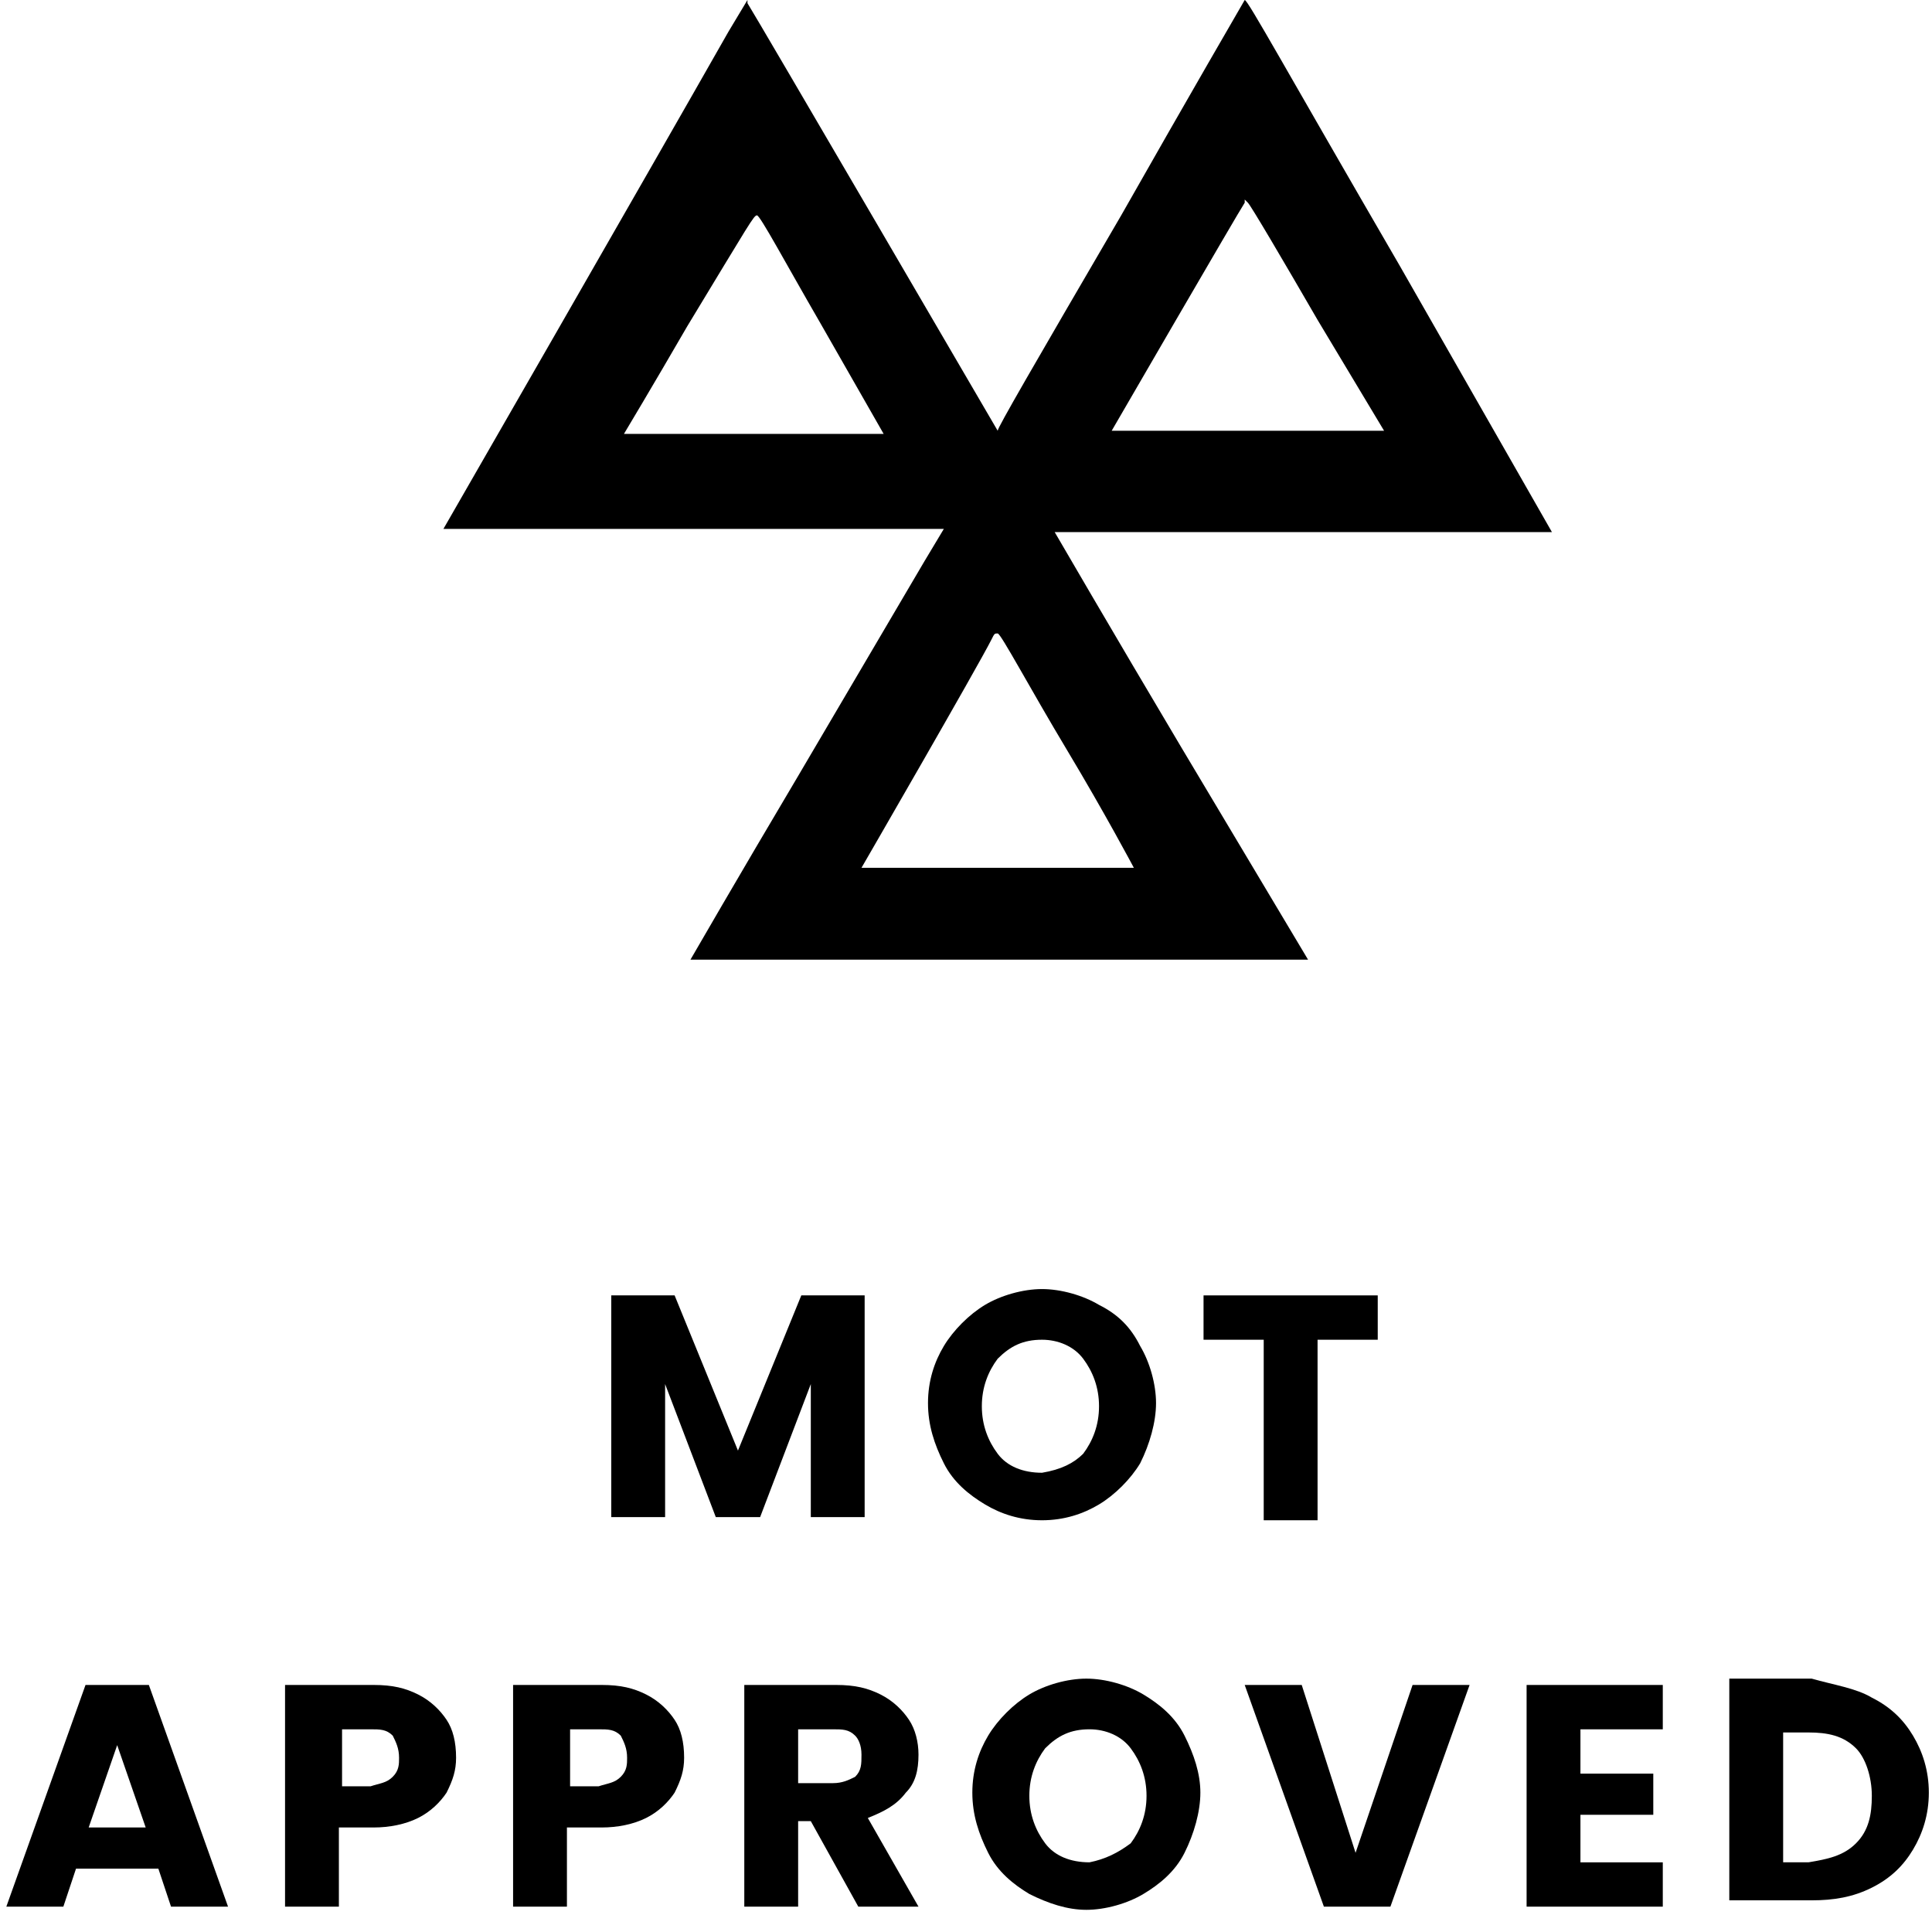
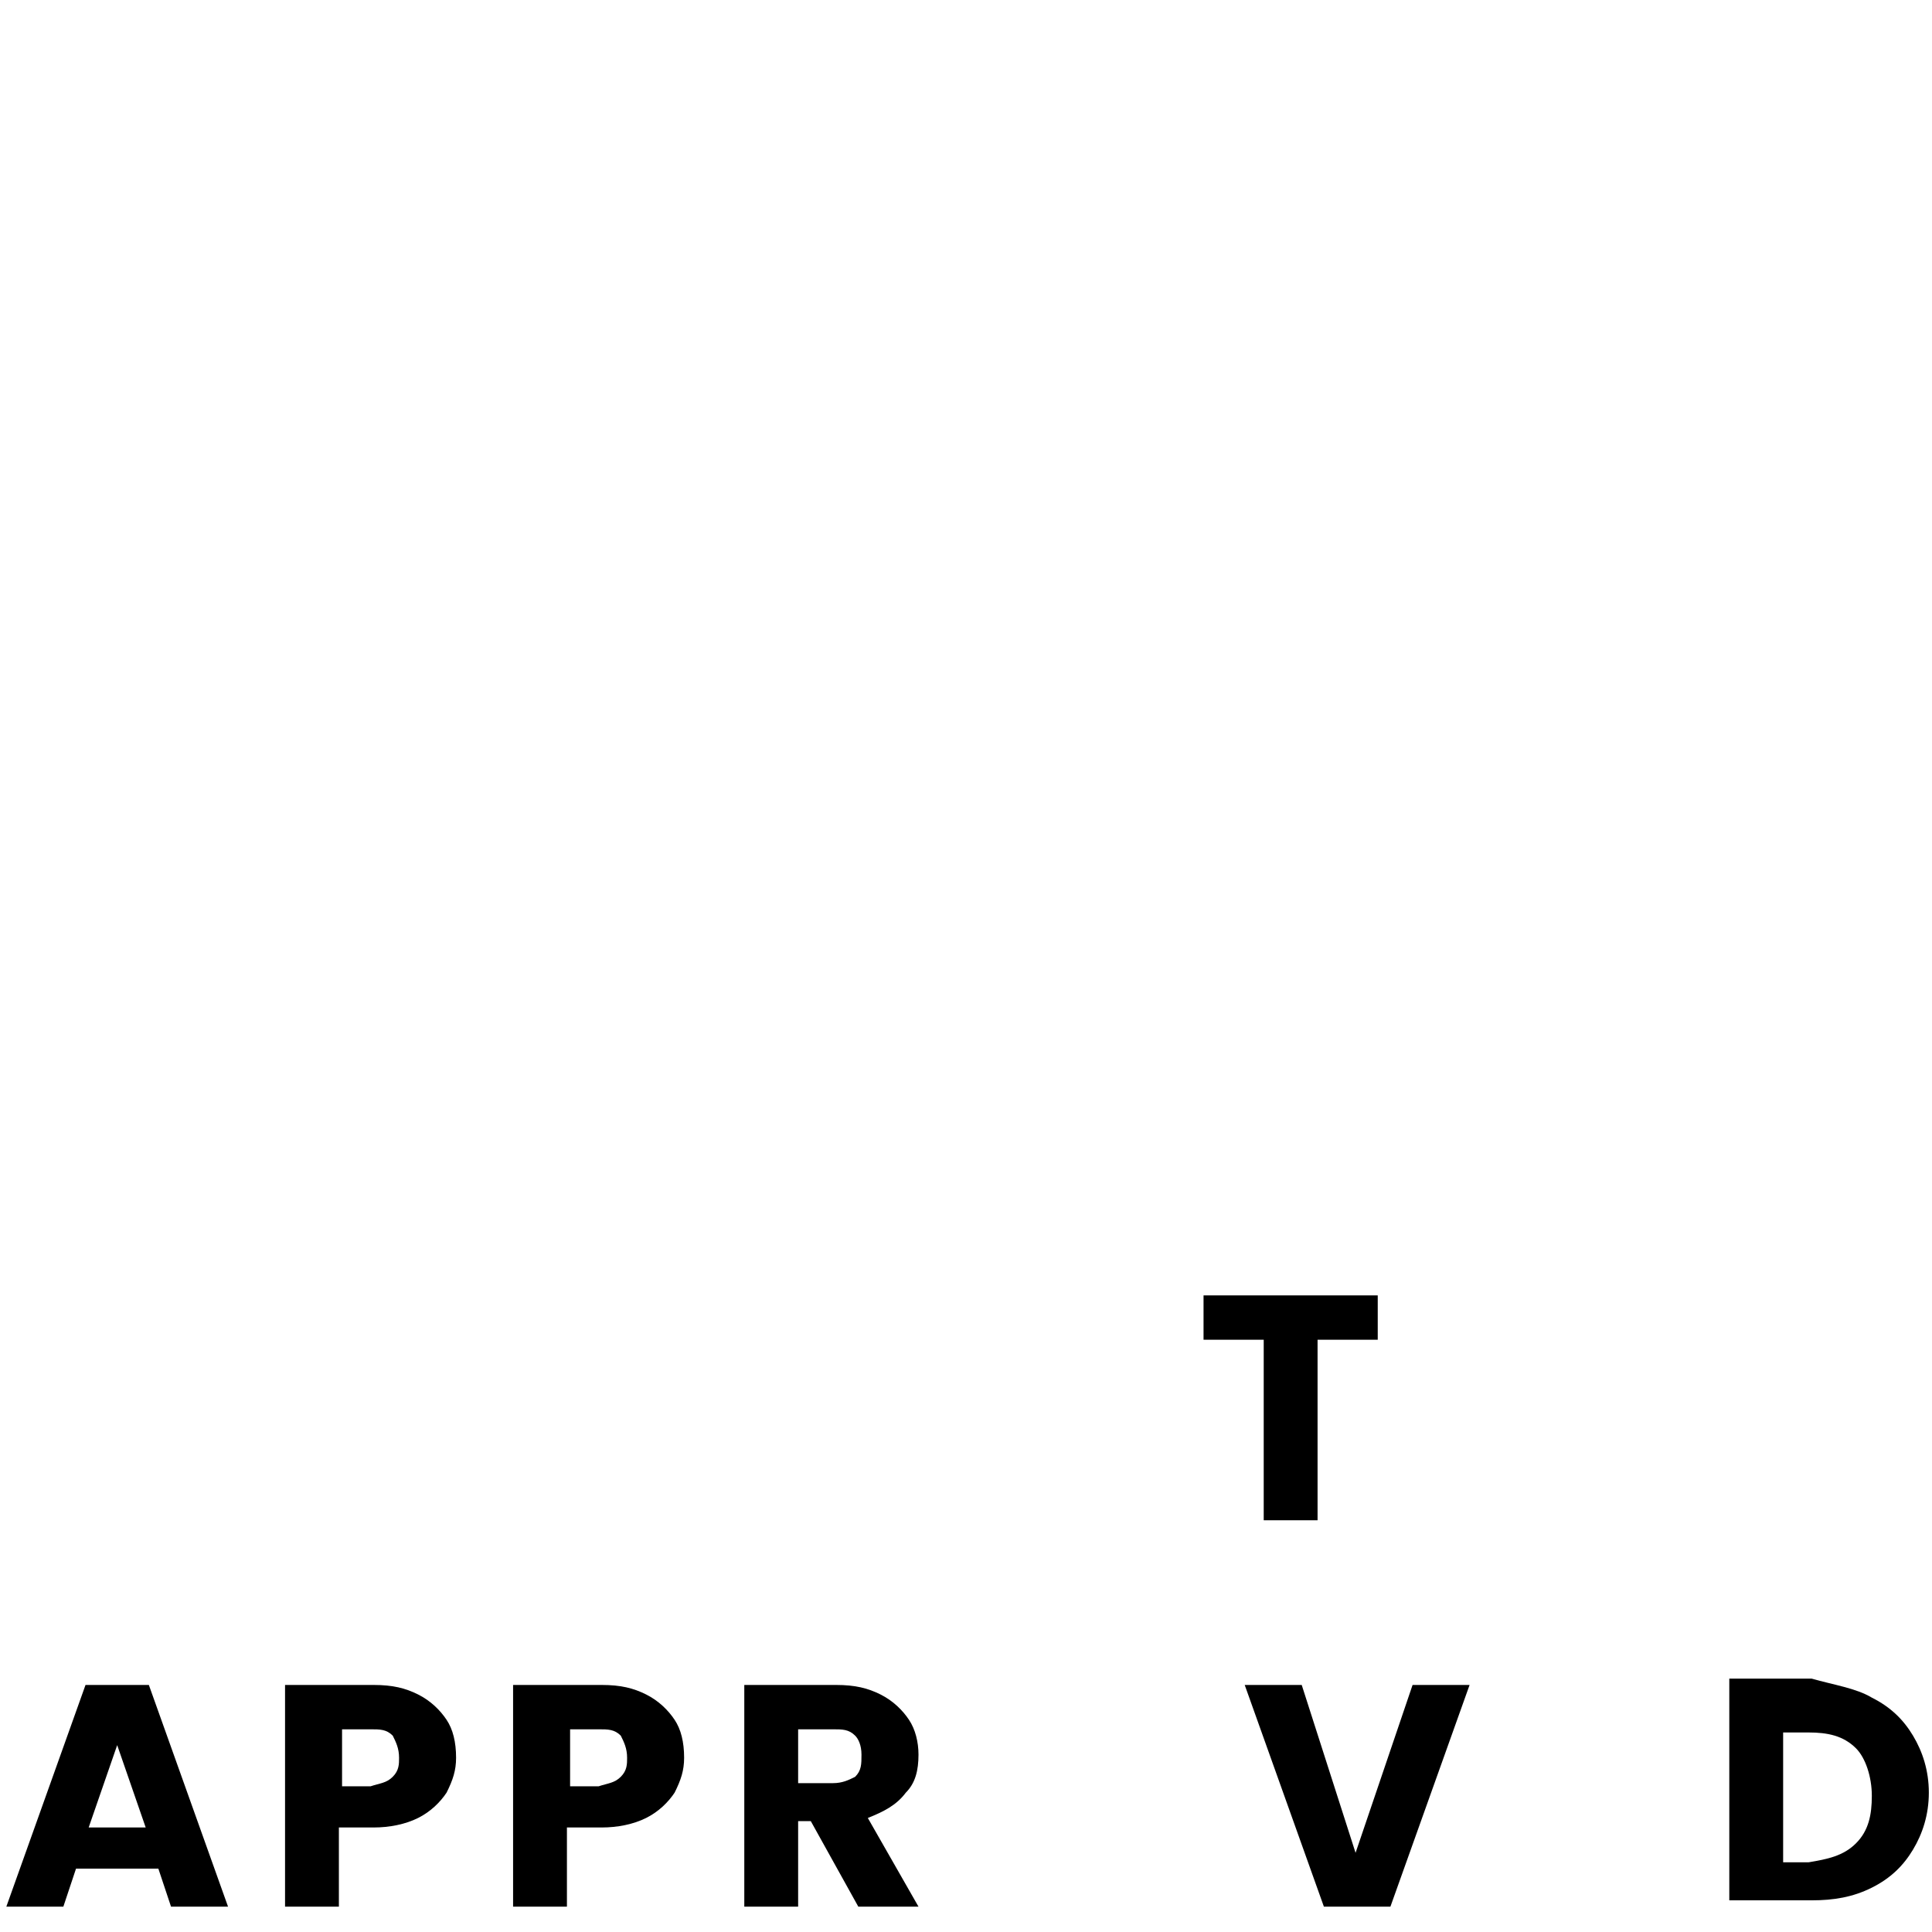
<svg xmlns="http://www.w3.org/2000/svg" id="Layer_1" x="0px" y="0px" viewBox="0 0 61 61" style="enable-background:new 0 0 61 61;" xml:space="preserve">
  <style type="text/css">	.st0{enable-background:new    ;}</style>
  <g id="Layer_2_1_">
    <g id="Layer_1-2">
-       <path d="M23,1C20.5,5.4,14,16.7,14,16.7h7.9h7.9l-0.6,1l-4,6.8c-1.9,3.2-3.4,5.8-3.4,5.8h19.5l-4-6.7c-2.2-3.7-4-6.8-4-6.8   s3.5,0,7.9,0H49l-4.8-8.4C40.6,2.2,39.4,0,39.3,0c0,0-1.8,3.1-3.9,6.8c-2.8,4.8-3.9,6.7-3.9,6.8s0,0.1,0,0.1c0,0,0,0,0-0.1   c0,0-7.7-13.2-7.9-13.5V0L23,1z M41.6,10.1l2.1,3.5h-8.6c0,0,4-6.9,4.2-7.2V6.3l0.1,0.1C39.5,6.5,40.5,8.2,41.6,10.1L41.6,10.1z    M25.9,10.2l2,3.5h-8.2c0,0,0.9-1.5,2-3.4c2-3.3,2.1-3.5,2.2-3.5S24.8,8.3,25.9,10.2L25.9,10.2z M33.7,23.7c1.2,2,2.1,3.7,2.1,3.7   c0,0-0.2,0-4.3,0c-3.6,0-4.3,0-4.3,0s3.7-6.4,4.1-7.2c0.1-0.2,0.1-0.2,0.2-0.2S32.5,21.7,33.7,23.7L33.7,23.7z" />
-     </g>
+       </g>
  </g>
  <g class="st0">
-     <path d="M27.3,40.9v7h-1.7v-4.2l-1.6,4.2h-1.4l-1.6-4.2v4.2h-1.7v-7h2l2,4.9l2-4.9H27.3z" />
-     <path d="M31.1,47.5c-0.5-0.3-1-0.7-1.3-1.3s-0.5-1.2-0.5-1.9s0.2-1.3,0.5-1.8s0.8-1,1.3-1.3s1.2-0.5,1.8-0.5s1.3,0.2,1.8,0.5  c0.6,0.3,1,0.7,1.3,1.3c0.3,0.5,0.5,1.2,0.5,1.8s-0.2,1.3-0.5,1.9c-0.3,0.5-0.8,1-1.3,1.3S33.6,48,32.9,48S31.6,47.8,31.1,47.5z   M34.2,45.9c0.3-0.4,0.5-0.9,0.5-1.5c0-0.6-0.2-1.1-0.5-1.5s-0.8-0.6-1.3-0.6c-0.6,0-1,0.2-1.4,0.6c-0.3,0.4-0.5,0.9-0.5,1.5  c0,0.6,0.2,1.1,0.5,1.5s0.8,0.6,1.4,0.6C33.5,46.4,33.9,46.2,34.2,45.9z" />
    <path d="M43.5,40.9v1.4h-1.9v5.7h-1.7v-5.7h-1.9v-1.4H43.5z" />
  </g>
  <g class="st0">
    <path d="M5,59H2.4L2,60.2H0.2l2.5-7h2l2.5,7H5.4L5,59z M4.6,57.7l-0.9-2.6l-0.9,2.6H4.6z" />
    <path d="M14.1,56.6c-0.2,0.3-0.5,0.6-0.9,0.8c-0.4,0.2-0.9,0.3-1.4,0.3h-1.1v2.5H9v-7h2.8c0.6,0,1,0.1,1.4,0.3  c0.4,0.2,0.7,0.5,0.9,0.8c0.2,0.3,0.3,0.7,0.3,1.2C14.4,55.9,14.3,56.2,14.1,56.6z M12.4,56.1c0.2-0.2,0.2-0.4,0.2-0.6  c0-0.3-0.1-0.5-0.2-0.7c-0.2-0.2-0.4-0.2-0.7-0.2h-0.9v1.8h0.9C12,56.3,12.2,56.3,12.4,56.1z" />
    <path d="M21.3,56.6c-0.2,0.3-0.5,0.6-0.9,0.8c-0.4,0.2-0.9,0.3-1.4,0.3h-1.1v2.5h-1.7v-7H19c0.6,0,1,0.1,1.4,0.3  c0.4,0.2,0.7,0.5,0.9,0.8c0.2,0.3,0.3,0.7,0.3,1.2C21.6,55.9,21.5,56.2,21.3,56.6z M19.6,56.1c0.2-0.2,0.2-0.4,0.2-0.6  c0-0.3-0.1-0.5-0.2-0.7c-0.2-0.2-0.4-0.2-0.7-0.2h-0.9v1.8h0.9C19.2,56.3,19.4,56.3,19.6,56.1z" />
    <path d="M27.1,60.2l-1.5-2.7h-0.4v2.7h-1.7v-7h2.9c0.6,0,1,0.1,1.4,0.3c0.4,0.2,0.7,0.5,0.9,0.8c0.2,0.3,0.3,0.7,0.3,1.1  c0,0.5-0.1,0.9-0.4,1.2c-0.3,0.4-0.7,0.6-1.2,0.8l1.6,2.8H27.1z M25.2,56.3h1.1c0.3,0,0.5-0.1,0.7-0.2c0.2-0.2,0.2-0.4,0.2-0.7  c0-0.3-0.1-0.5-0.2-0.6c-0.2-0.2-0.4-0.2-0.7-0.2h-1.1V56.3z" />
-     <path d="M32.5,59.8c-0.5-0.3-1-0.7-1.3-1.3s-0.5-1.2-0.5-1.9s0.2-1.3,0.5-1.8s0.8-1,1.3-1.3c0.5-0.3,1.2-0.5,1.8-0.5  s1.3,0.2,1.8,0.5s1,0.7,1.3,1.3s0.5,1.2,0.5,1.8s-0.2,1.3-0.5,1.9s-0.8,1-1.3,1.3c-0.5,0.3-1.2,0.5-1.8,0.5S33.1,60.1,32.5,59.8z   M35.7,58.2c0.3-0.4,0.5-0.9,0.5-1.5c0-0.6-0.2-1.1-0.5-1.5c-0.3-0.4-0.8-0.6-1.3-0.6c-0.6,0-1,0.2-1.4,0.6  c-0.3,0.4-0.5,0.9-0.5,1.5c0,0.6,0.2,1.1,0.5,1.5c0.3,0.4,0.8,0.6,1.4,0.6C34.9,58.7,35.3,58.5,35.7,58.2z" />
    <path d="M46.4,53.2l-2.5,7h-2.1l-2.5-7h1.8l1.7,5.3l1.8-5.3H46.4z" />
-     <path d="M49.9,54.6V56h2.3v1.3h-2.3v1.5h2.6v1.4h-4.3v-7h4.3v1.4H49.9z" />
    <path d="M59.1,53.6c0.6,0.3,1,0.7,1.3,1.2c0.3,0.5,0.5,1.1,0.5,1.8c0,0.7-0.2,1.3-0.5,1.8c-0.3,0.5-0.7,0.9-1.3,1.2  c-0.6,0.3-1.2,0.4-1.9,0.4h-2.6v-7h2.6C57.9,53.2,58.6,53.3,59.1,53.6z M58.6,58.2c0.4-0.4,0.5-0.9,0.5-1.5s-0.2-1.2-0.5-1.5  c-0.4-0.4-0.9-0.5-1.5-0.5h-0.8v4.1h0.8C57.7,58.7,58.2,58.6,58.6,58.2z" />
  </g>
</svg>